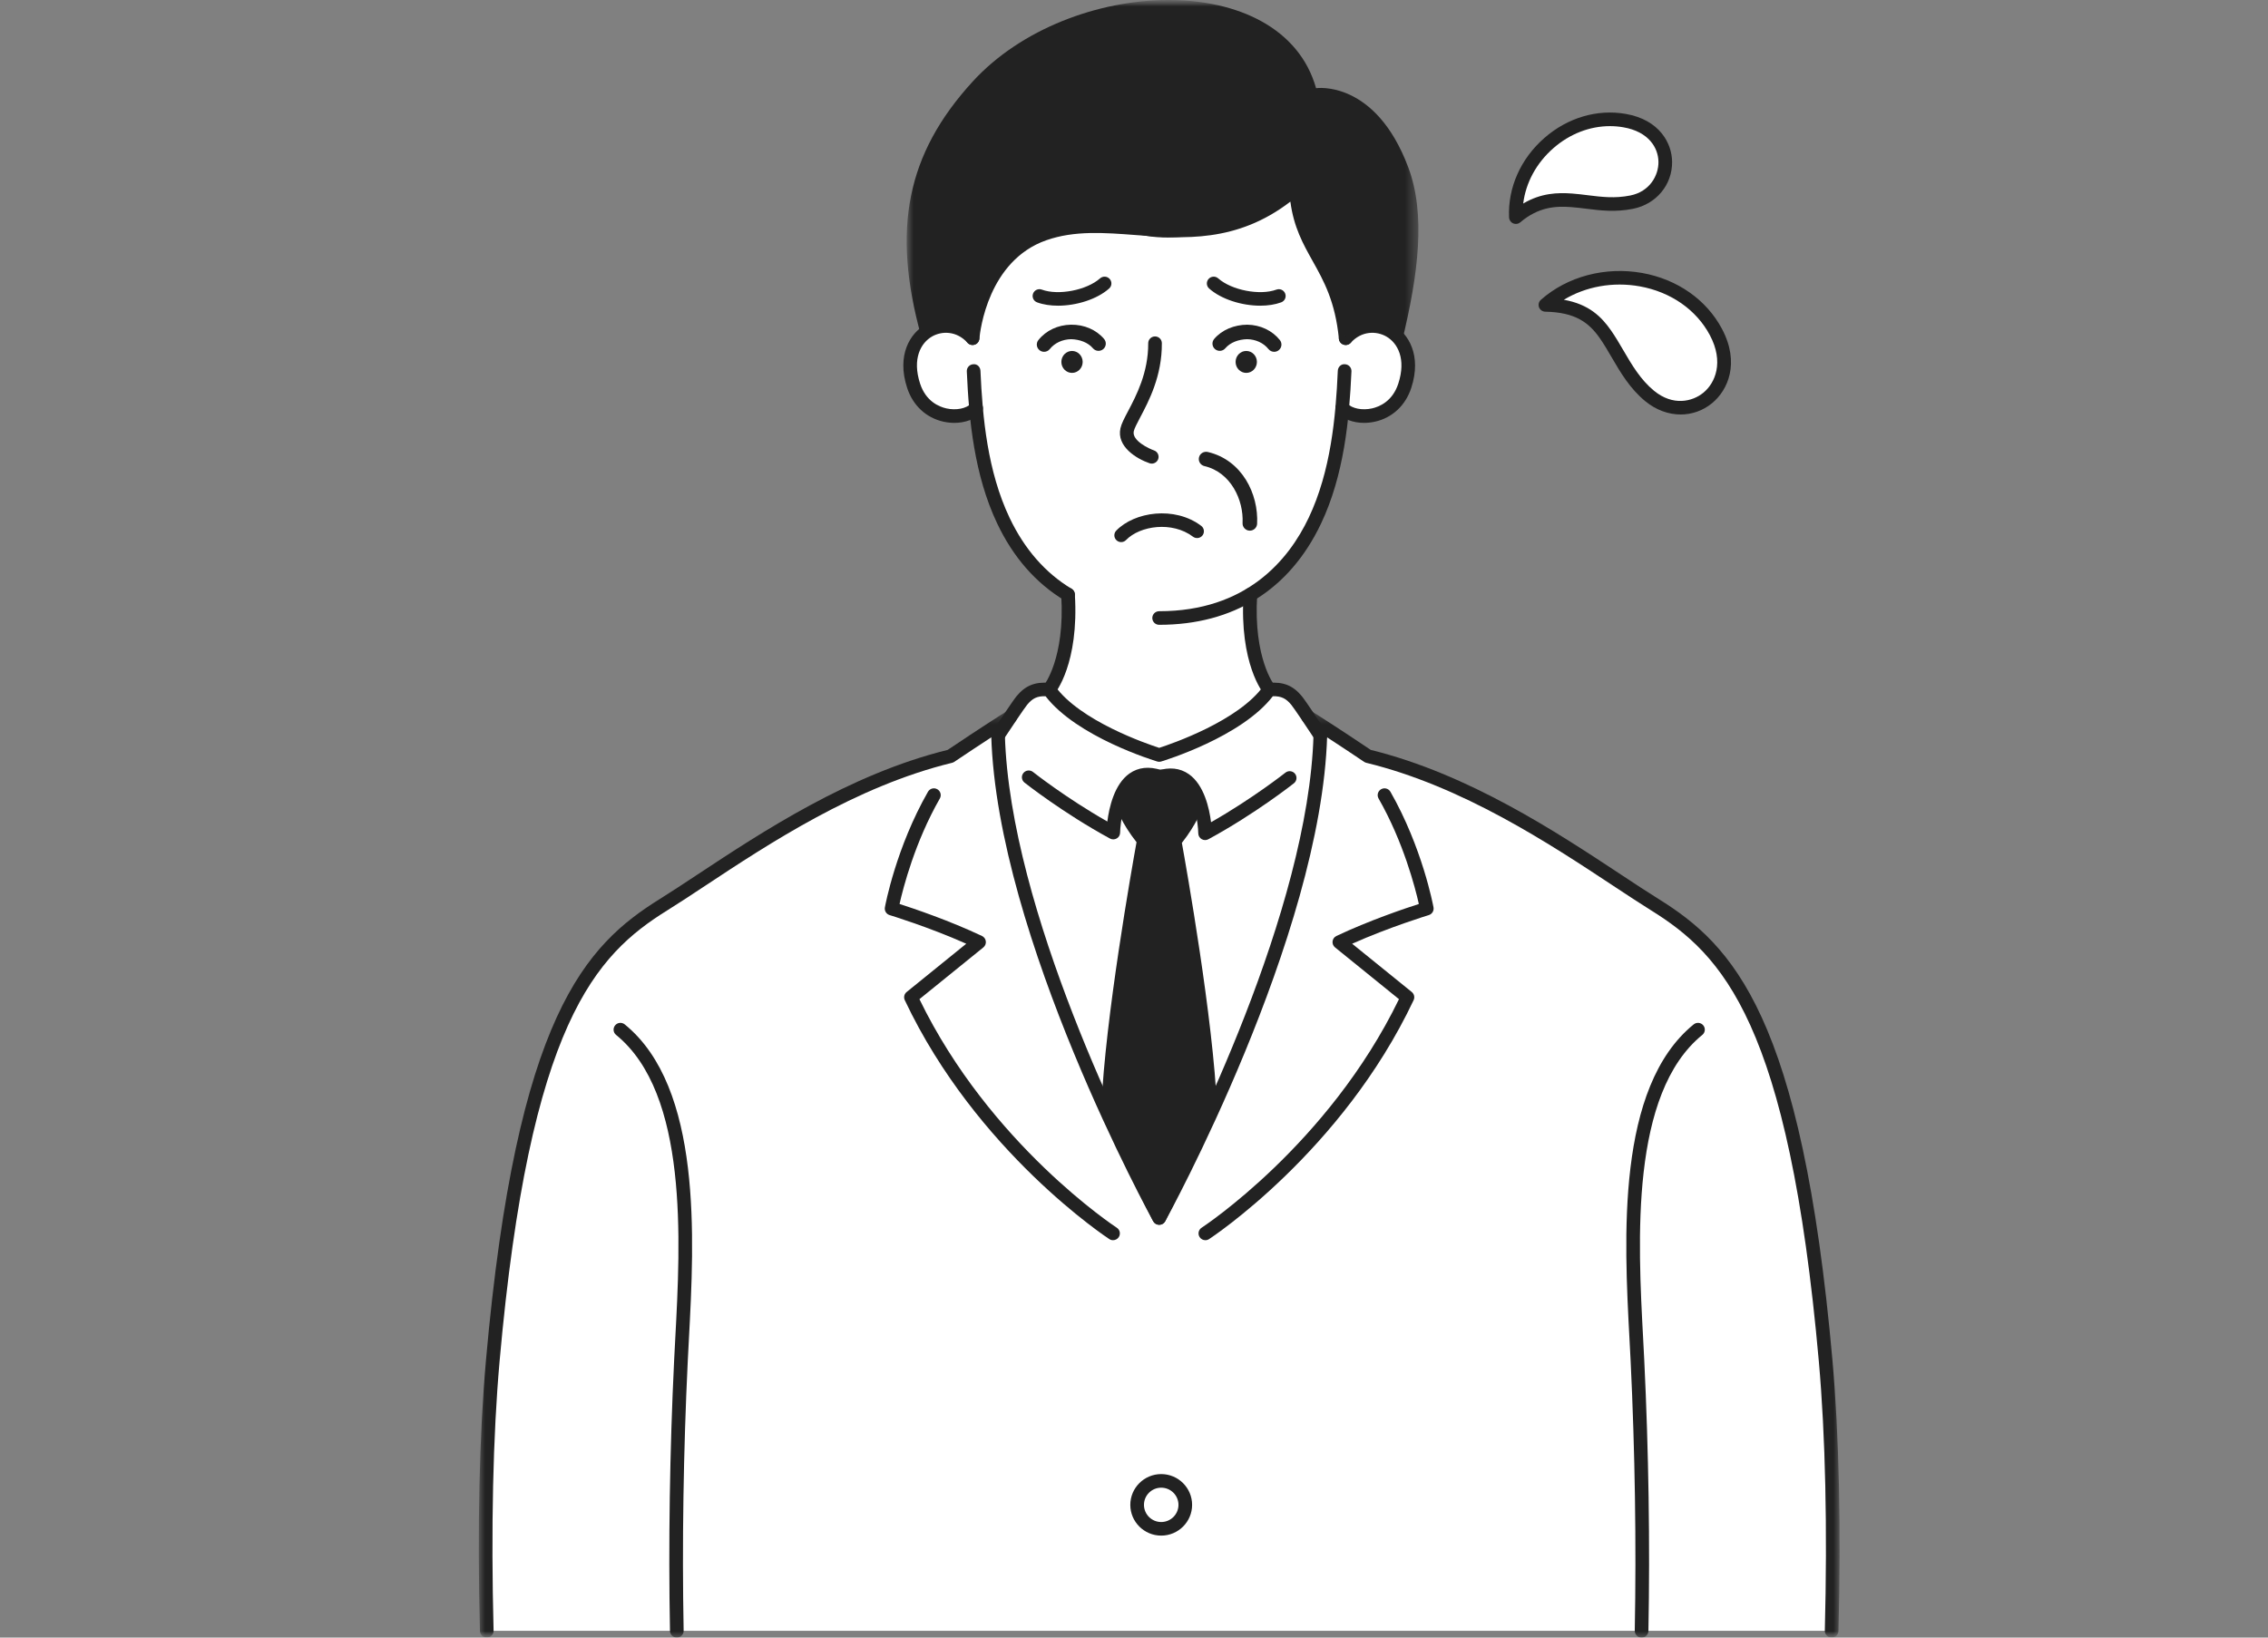
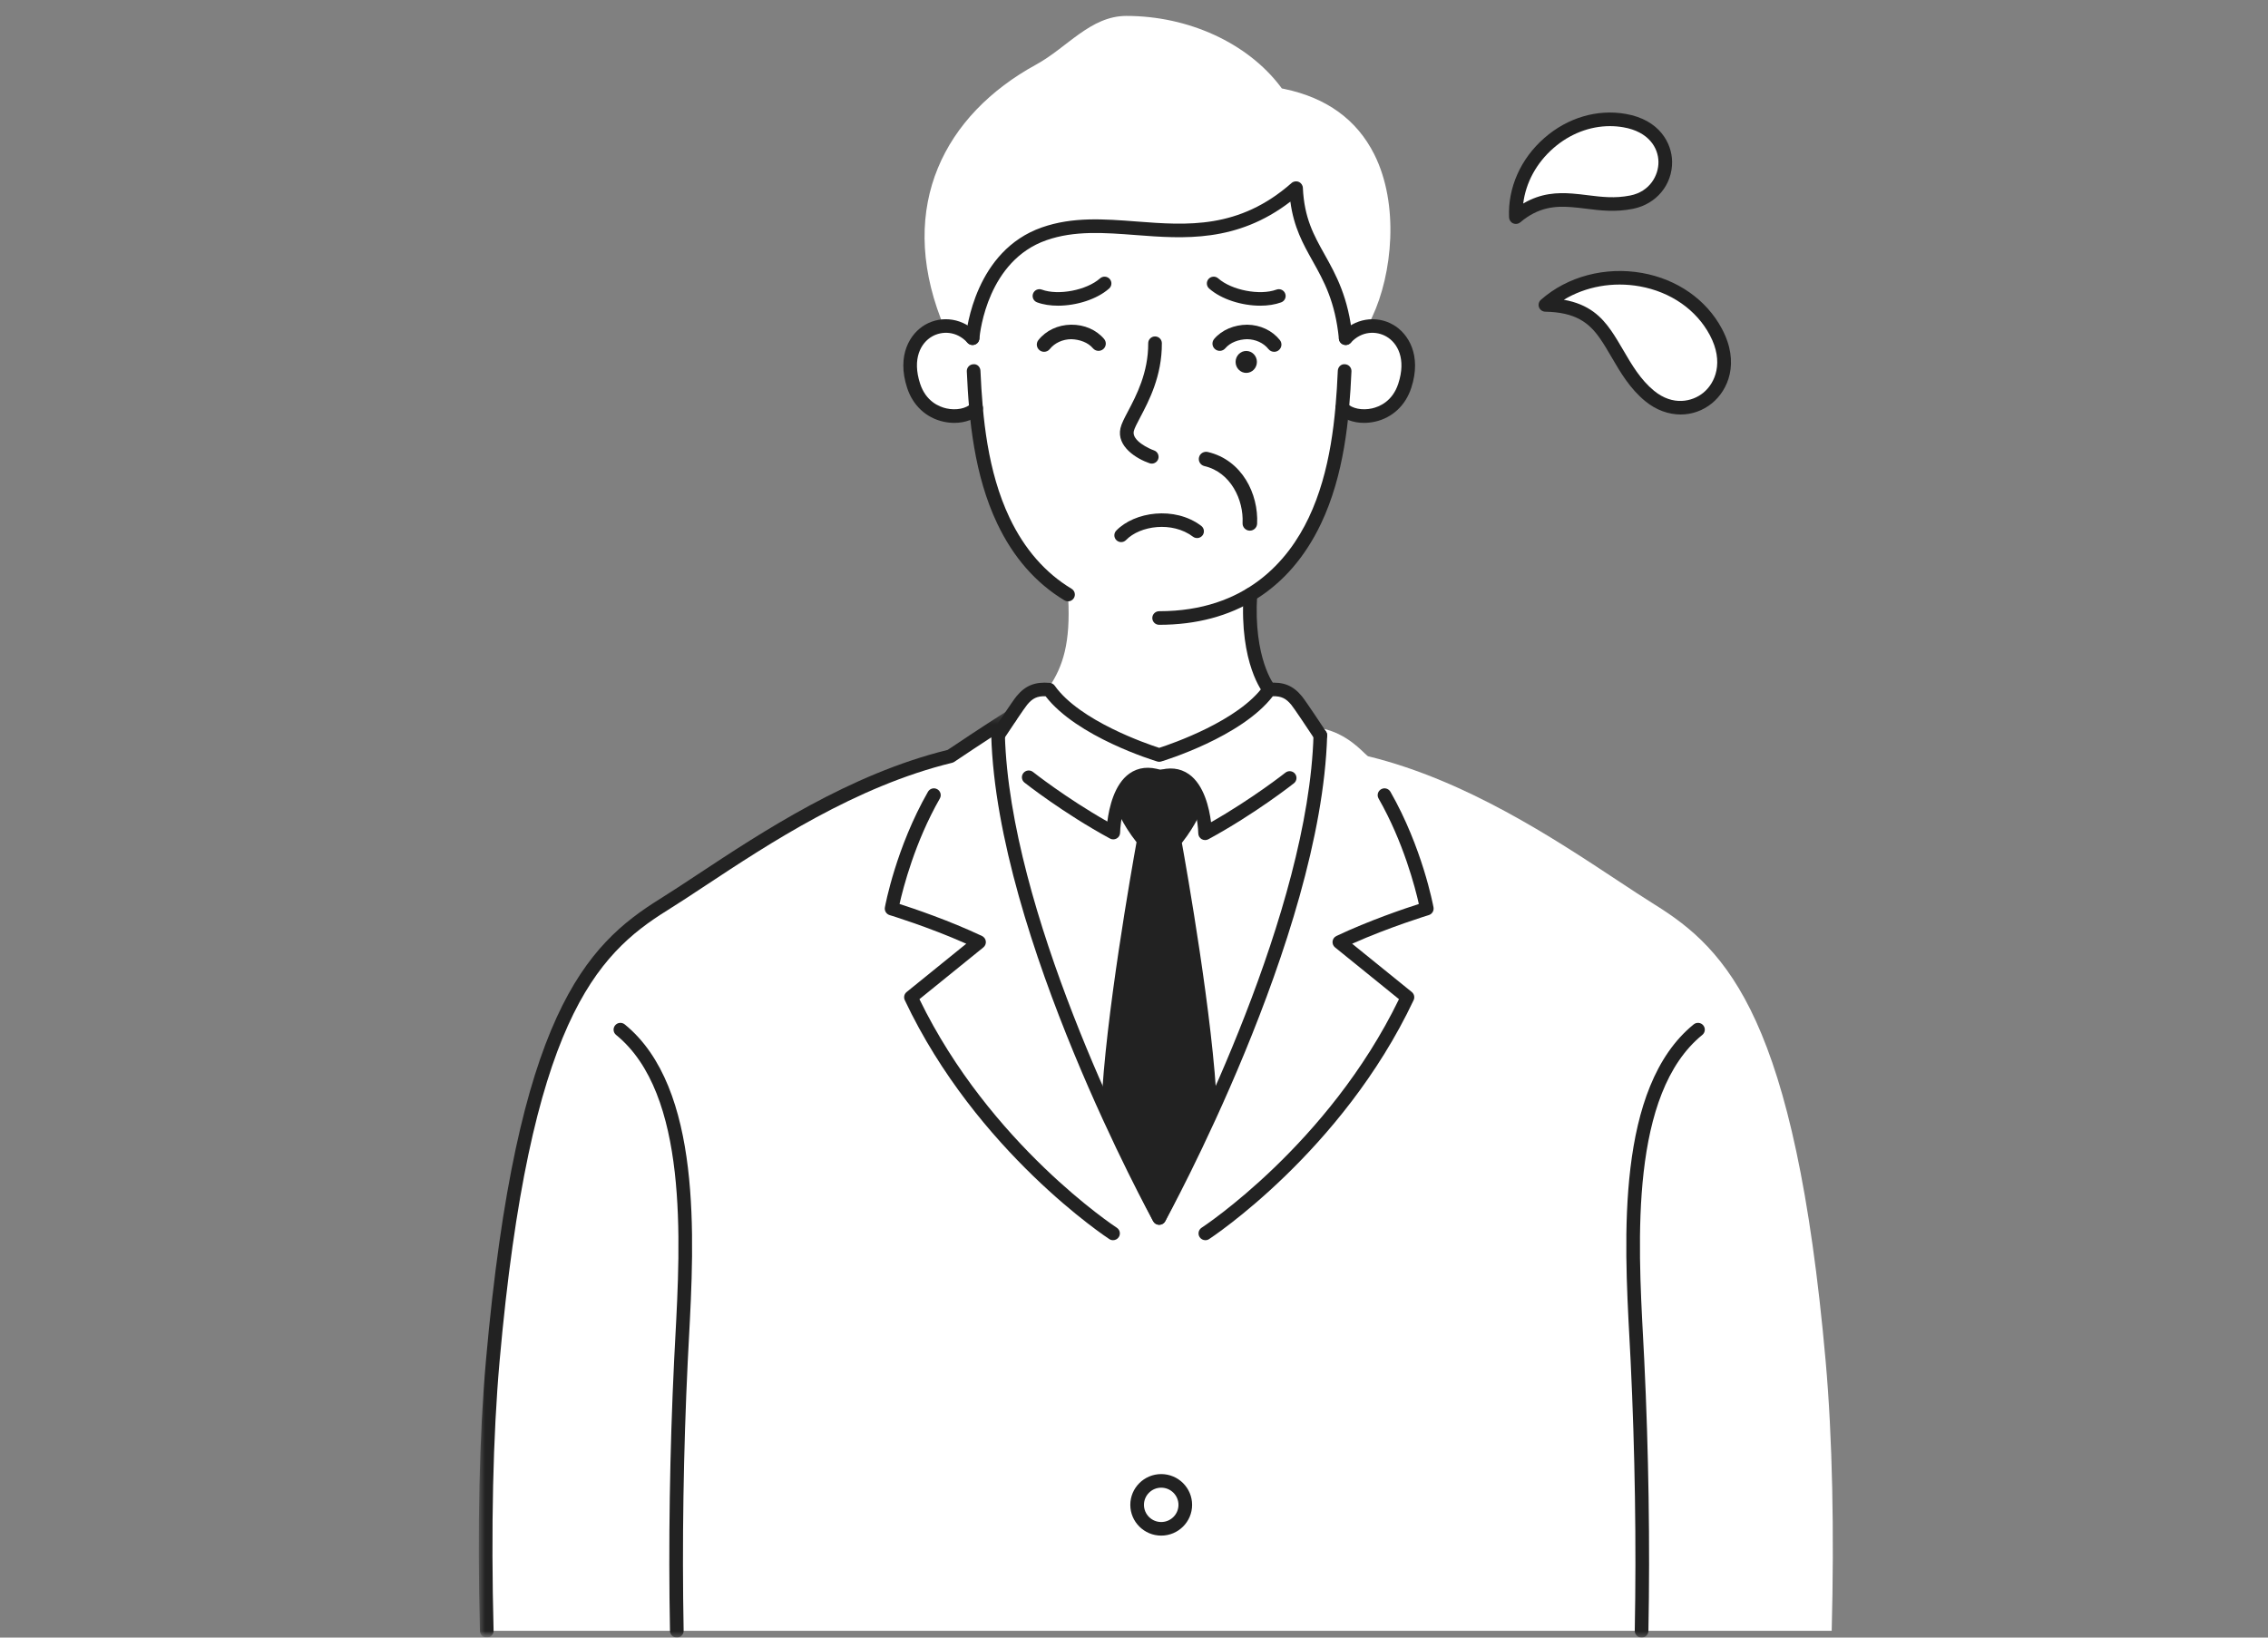
<svg xmlns="http://www.w3.org/2000/svg" width="180" height="130" viewBox="0 0 180 130" fill="none">
  <rect x="0" y="0" width="180" height="130" fill="#808080" stroke="none" />
  <mask id="mask0_134_4057" style="mask-type:alpha" maskUnits="userSpaceOnUse" x="0" y="0" width="180" height="130">
    <rect width="180" height="130" fill="white" />
  </mask>
  <g mask="url(#mask0_134_4057)">
    <path fill-rule="evenodd" clip-rule="evenodd" d="M145.373 129.461C145.578 121.65 145.436 114.161 144.891 108.03C142.48 80.876 137.099 75.403 131.327 71.811C130.443 71.262 129.429 70.592 128.338 69.87C123.284 66.531 116.362 61.958 108.687 60.061L108.572 60.033L108.479 59.958C108.142 59.691 106.919 58.219 104.88 57.82L104.682 57.918C104.202 57.794 103.151 54.477 100.733 54.745C99.621 53.085 99.038 51.014 99.221 47.482L99.236 47.205L99.471 47.054C101.528 45.751 103.171 43.825 104.355 41.33C105.403 39.124 106.084 36.486 106.438 33.264L106.517 32.551L107.183 32.824C107.514 32.959 107.886 33.03 108.259 33.03C108.509 33.03 108.76 33.002 109.006 32.947C110.189 32.684 111.095 31.836 111.491 30.622C112.238 28.331 111.316 26.834 110.299 26.248C110.006 26.079 109.677 25.967 109.322 25.916L108.599 25.812L108.908 25.154C110.503 21.758 111.069 16.235 109.068 12.251C107.69 9.507 105.289 7.761 101.932 7.061L101.734 7.02L101.611 6.858C98.992 3.408 94.311 1.264 89.397 1.264C86.548 1.264 84.701 3.775 82.24 5.122C74.93 9.12 71.249 16.354 74.663 25.289L74.872 25.835L74.309 25.999C74.061 26.071 73.866 26.15 73.697 26.247C72.682 26.831 71.76 28.329 72.509 30.622C72.905 31.837 73.81 32.684 74.993 32.947C75.24 33.002 75.491 33.03 75.74 33.03C76.111 33.03 76.48 32.96 76.808 32.827L77.473 32.559L77.551 33.269C77.906 36.489 78.587 39.126 79.633 41.33C80.81 43.808 82.457 45.73 84.528 47.044L84.763 47.193L84.778 47.471C84.963 51.007 84.38 52.873 83.267 54.536C81.018 54.73 79.862 57.672 79.408 57.788L79.212 57.849C77.175 58.249 75.858 59.691 75.521 59.958L75.428 60.033L75.312 60.061C67.638 61.958 60.717 66.53 55.642 69.883C54.57 70.592 53.556 71.262 52.672 71.811C46.9 75.403 41.519 80.876 39.108 108.03C38.564 114.162 38.421 121.651 38.627 129.461H145.373Z" fill="white" />
    <path fill-rule="evenodd" clip-rule="evenodd" d="M88.356 66.634C88.266 66.634 88.177 66.613 88.097 66.569C84.377 64.55 81.338 62.149 81.308 62.125C81.074 61.939 81.035 61.6 81.222 61.366C81.409 61.134 81.749 61.097 81.983 61.281C82.01 61.303 84.592 63.342 87.885 65.216C88.024 64.112 88.435 62.255 89.639 61.406C90.346 60.908 91.197 60.816 92.169 61.135C92.453 61.228 92.608 61.533 92.514 61.816C92.421 62.099 92.113 62.255 91.831 62.159C91.194 61.952 90.683 61.993 90.267 62.285C89.196 63.04 88.916 65.299 88.897 66.106C88.894 66.294 88.792 66.467 88.628 66.561C88.543 66.61 88.449 66.634 88.356 66.634Z" fill="#222222" />
    <mask id="mask1_134_4057" style="mask-type:alpha" maskUnits="userSpaceOnUse" x="38" y="56" width="43" height="74">
      <path fill-rule="evenodd" clip-rule="evenodd" d="M38 56.38H80.724V129.998H38V56.38Z" fill="white" />
    </mask>
    <g mask="url(#mask1_134_4057)">
      <path fill-rule="evenodd" clip-rule="evenodd" d="M38.631 129.998C38.338 129.998 38.097 129.765 38.09 129.473C37.877 121.333 38.043 113.902 38.569 107.983C41.002 80.583 46.493 75.022 52.386 71.354C53.267 70.805 54.284 70.134 55.361 69.422C60.458 66.054 67.431 61.447 75.209 59.531C75.653 59.232 77.845 57.761 79.892 56.464C80.144 56.305 80.479 56.378 80.64 56.63C80.8 56.88 80.726 57.214 80.474 57.374C78.207 58.811 75.762 60.462 75.737 60.479C75.683 60.514 75.624 60.54 75.561 60.556C67.929 62.412 61.011 66.983 55.96 70.321C54.877 71.036 53.854 71.712 52.959 72.269C47.308 75.787 42.037 81.171 39.648 108.078C39.126 113.957 38.962 121.345 39.173 129.445C39.181 129.742 38.944 129.99 38.645 129.998H38.631Z" fill="#222222" />
    </g>
    <path fill-rule="evenodd" clip-rule="evenodd" d="M53.715 130C53.42 130 53.179 129.765 53.174 129.471C53.042 122.583 53.155 115.16 53.502 108.005C53.529 107.444 53.56 106.856 53.593 106.245C54.007 98.509 54.631 86.82 48.896 82.156C48.664 81.969 48.63 81.628 48.819 81.397C49.009 81.166 49.35 81.133 49.582 81.321C55.742 86.33 55.1 98.349 54.675 106.301C54.643 106.911 54.612 107.498 54.584 108.057C54.239 115.189 54.126 122.586 54.257 129.45C54.263 129.748 54.025 129.994 53.726 130H53.715Z" fill="#222222" />
    <path fill-rule="evenodd" clip-rule="evenodd" d="M130.285 130H130.274C129.975 129.994 129.737 129.748 129.743 129.45C129.874 122.59 129.76 115.192 129.416 108.057C129.389 107.497 129.357 106.91 129.324 106.299C128.9 98.347 128.258 86.329 134.418 81.321C134.65 81.134 134.991 81.165 135.18 81.397C135.37 81.628 135.335 81.969 135.103 82.156C129.369 86.819 129.993 98.507 130.407 106.242C130.439 106.854 130.471 107.443 130.498 108.005C130.844 115.164 130.958 122.586 130.827 129.471C130.821 129.765 130.58 130 130.285 130Z" fill="#222222" />
    <path fill-rule="evenodd" clip-rule="evenodd" d="M88.336 98.453C88.234 98.453 88.132 98.425 88.041 98.365C87.937 98.298 77.496 91.445 71.808 79.397C71.702 79.172 71.763 78.905 71.957 78.749L76.687 74.917C73.708 73.59 70.638 72.654 70.604 72.644C70.341 72.563 70.18 72.3 70.23 72.03C70.264 71.839 71.12 67.275 73.648 62.855C73.796 62.595 74.126 62.504 74.387 62.653C74.647 62.8 74.738 63.129 74.59 63.388C72.61 66.849 71.677 70.496 71.393 71.761C72.499 72.117 75.352 73.079 77.935 74.303C78.104 74.383 78.218 74.542 78.241 74.727C78.263 74.909 78.189 75.092 78.044 75.209L72.971 79.318C78.561 90.844 88.531 97.396 88.632 97.461C88.883 97.624 88.954 97.957 88.791 98.208C88.687 98.366 88.513 98.453 88.336 98.453Z" fill="#222222" />
    <mask id="mask2_134_4057" style="mask-type:alpha" maskUnits="userSpaceOnUse" x="103" y="56" width="43" height="74">
-       <path fill-rule="evenodd" clip-rule="evenodd" d="M103.275 56.38H146V130H103.275V56.38Z" fill="white" />
-     </mask>
+       </mask>
    <g mask="url(#mask2_134_4057)">
      <path fill-rule="evenodd" clip-rule="evenodd" d="M145.368 130H145.355C145.055 129.992 144.819 129.744 144.827 129.447C145.038 121.346 144.874 113.957 144.352 108.078C141.964 81.171 136.692 75.787 131.04 72.269C130.146 71.712 129.123 71.036 128.039 70.321C122.988 66.983 116.07 62.412 108.439 60.556C108.376 60.54 108.316 60.514 108.263 60.478C108.239 60.462 105.793 58.811 103.526 57.374C103.274 57.214 103.199 56.882 103.36 56.63C103.521 56.378 103.857 56.305 104.108 56.464C106.155 57.761 108.347 59.232 108.791 59.531C116.569 61.447 123.541 66.055 128.639 69.422C129.716 70.134 130.733 70.805 131.615 71.354C137.508 75.022 142.999 80.582 145.432 107.983C145.957 113.902 146.123 121.334 145.91 129.475C145.902 129.768 145.662 130 145.368 130Z" fill="#222222" />
    </g>
    <path fill-rule="evenodd" clip-rule="evenodd" d="M95.664 98.453C95.486 98.453 95.313 98.366 95.209 98.208C95.046 97.957 95.117 97.624 95.368 97.461C95.469 97.396 105.439 90.844 111.03 79.318L105.956 75.209C105.811 75.092 105.737 74.909 105.759 74.727C105.782 74.542 105.896 74.383 106.064 74.303C108.647 73.079 111.501 72.117 112.607 71.761C112.323 70.496 111.389 66.849 109.41 63.388C109.262 63.129 109.353 62.8 109.613 62.653C109.873 62.504 110.203 62.595 110.352 62.855C112.879 67.275 113.735 71.839 113.77 72.03C113.82 72.3 113.658 72.563 113.396 72.644C113.362 72.654 110.292 73.59 107.313 74.917L112.044 78.749C112.237 78.905 112.298 79.172 112.192 79.397C106.503 91.445 96.063 98.298 95.959 98.365C95.868 98.425 95.765 98.453 95.664 98.453Z" fill="#222222" />
-     <path fill-rule="evenodd" clip-rule="evenodd" d="M83.266 55.286C83.144 55.286 83.02 55.244 82.919 55.16C82.689 54.968 82.659 54.628 82.851 54.4C82.866 54.381 84.538 52.274 84.224 47.233C84.205 46.936 84.433 46.68 84.731 46.661C85.028 46.645 85.286 46.869 85.305 47.166C85.65 52.685 83.762 54.997 83.682 55.093C83.575 55.22 83.421 55.286 83.266 55.286Z" fill="#222222" />
    <path fill-rule="evenodd" clip-rule="evenodd" d="M95.644 66.69C95.551 66.69 95.456 66.665 95.372 66.617C95.208 66.523 95.106 66.349 95.102 66.162C95.084 65.354 94.804 63.095 93.733 62.34C93.317 62.049 92.806 62.007 92.169 62.215C91.885 62.309 91.579 62.154 91.486 61.872C91.392 61.589 91.547 61.284 91.831 61.191C92.803 60.872 93.654 60.964 94.361 61.461C95.565 62.311 95.976 64.168 96.115 65.271C99.408 63.397 101.99 61.358 102.017 61.337C102.252 61.152 102.593 61.189 102.778 61.422C102.965 61.655 102.926 61.994 102.692 62.18C102.662 62.205 99.623 64.605 95.903 66.624C95.823 66.668 95.733 66.69 95.644 66.69Z" fill="#222222" />
    <path fill-rule="evenodd" clip-rule="evenodd" d="M96.045 87.975C95.739 80.402 93.222 66.767 93.222 66.767C94.469 65.247 94.899 63.992 94.899 63.992C94.51 61.51 92 61.648 92 61.648C92 61.648 89.49 61.454 89.102 63.936C89.102 63.936 89.531 65.192 90.778 66.711C90.778 66.711 88.261 80.347 87.955 87.92C88.944 90.653 91.999 96.69 92 96.691C92 96.691 95.075 90.613 96.045 87.975Z" fill="#222222" />
    <path fill-rule="evenodd" clip-rule="evenodd" d="M88.501 87.835C89.255 89.877 91.115 93.694 92.001 95.48C92.888 93.691 94.755 89.871 95.499 87.89C95.179 80.42 92.714 66.999 92.69 66.864C92.661 66.708 92.702 66.548 92.803 66.425C93.748 65.273 94.201 64.276 94.339 63.938C93.975 62.152 92.231 62.179 92.027 62.186C91.761 62.173 90.024 62.108 89.661 63.883C89.799 64.221 90.252 65.218 91.197 66.37C91.298 66.492 91.339 66.653 91.311 66.809C91.285 66.944 88.82 80.366 88.501 87.835ZM92 97.23C91.795 97.23 91.608 97.115 91.516 96.933C91.391 96.686 88.432 90.828 87.445 88.103C87.422 88.037 87.41 87.968 87.413 87.898C87.695 80.93 89.862 68.729 90.201 66.856C89.026 65.368 88.606 64.163 88.588 64.11C88.56 64.028 88.552 63.939 88.566 63.854C88.934 61.5 91.004 61.034 92.042 61.11C93.007 61.045 95.067 61.563 95.434 63.909C95.448 63.995 95.439 64.084 95.411 64.166C95.393 64.219 94.973 65.424 93.799 66.912C94.138 68.785 96.305 80.986 96.586 87.953C96.589 88.024 96.578 88.095 96.554 88.16C95.584 90.798 92.61 96.685 92.484 96.934C92.391 97.116 92.204 97.23 92 97.23Z" fill="#222222" />
    <path fill-rule="evenodd" clip-rule="evenodd" d="M92 60.474C91.947 60.474 91.894 60.466 91.843 60.451C91.579 60.371 85.472 58.504 82.981 55.27C82.311 55.249 81.94 55.438 81.515 55.953C81.304 56.209 80.293 57.72 79.664 58.673C79.5 58.922 79.164 58.99 78.914 58.827C78.664 58.664 78.594 58.33 78.758 58.081C78.922 57.833 80.363 55.65 80.678 55.268C81.379 54.419 82.143 54.112 83.311 54.209C83.471 54.222 83.618 54.305 83.71 54.435C85.68 57.222 91.016 59.05 92 59.368C92.984 59.05 98.319 57.222 100.29 54.435C100.382 54.305 100.529 54.222 100.689 54.209C101.861 54.112 102.621 54.419 103.322 55.269C103.637 55.65 105.078 57.833 105.242 58.081C105.406 58.33 105.336 58.664 105.086 58.827C104.835 58.99 104.5 58.922 104.336 58.673C103.707 57.72 102.696 56.209 102.485 55.953C102.06 55.438 101.685 55.256 101.019 55.27C98.528 58.504 92.421 60.371 92.157 60.451C92.106 60.466 92.053 60.474 92 60.474Z" fill="#222222" />
    <path fill-rule="evenodd" clip-rule="evenodd" d="M92 97.23C91.803 97.23 91.621 97.124 91.525 96.952C91.401 96.728 79.13 74.383 78.67 58.392C78.661 58.095 78.897 57.845 79.196 57.837C79.49 57.833 79.745 58.064 79.753 58.361C80.154 72.304 89.738 91.257 92 95.545C94.262 91.256 103.846 72.3 104.247 58.361C104.255 58.064 104.508 57.833 104.804 57.837C105.103 57.845 105.339 58.095 105.33 58.392C104.87 74.383 92.598 96.728 92.474 96.952C92.379 97.124 92.197 97.23 92 97.23Z" fill="#222222" />
    <path fill-rule="evenodd" clip-rule="evenodd" d="M100.731 55.285C100.578 55.285 100.425 55.22 100.318 55.093C100.237 54.996 98.35 52.685 98.695 47.166C98.713 46.868 98.978 46.644 99.268 46.66C99.567 46.68 99.794 46.936 99.776 47.233C99.461 52.274 101.134 54.381 101.151 54.403C101.339 54.632 101.307 54.971 101.077 55.16C100.975 55.244 100.853 55.285 100.731 55.285Z" fill="#222222" />
    <path fill-rule="evenodd" clip-rule="evenodd" d="M92.16 118.099C91.404 118.099 90.791 118.71 90.791 119.462C90.791 120.213 91.404 120.825 92.16 120.825C92.915 120.825 93.529 120.213 93.529 119.462C93.529 118.71 92.915 118.099 92.16 118.099ZM92.16 121.904C90.808 121.904 89.707 120.808 89.707 119.462C89.707 118.115 90.808 117.02 92.16 117.02C93.512 117.02 94.612 118.115 94.612 119.462C94.612 120.808 93.512 121.904 92.16 121.904Z" fill="#222222" />
    <path fill-rule="evenodd" clip-rule="evenodd" d="M91.409 36.804C91.351 36.804 91.292 36.794 91.233 36.774C90.222 36.429 88.597 35.454 88.925 33.994C89.008 33.627 89.239 33.19 89.53 32.637C90.172 31.421 91.141 29.583 91.128 27.249C91.126 26.952 91.368 26.709 91.667 26.707H91.669C91.968 26.707 92.21 26.947 92.211 27.244C92.226 29.846 91.181 31.828 90.489 33.138C90.245 33.602 90.034 34.003 89.983 34.23C89.814 34.982 91.204 35.624 91.585 35.754C91.868 35.851 92.018 36.157 91.922 36.44C91.844 36.664 91.634 36.804 91.409 36.804Z" fill="#222222" />
    <path fill-rule="evenodd" clip-rule="evenodd" d="M88.982 43.035C88.847 43.035 88.711 42.985 88.606 42.884C88.391 42.678 88.384 42.335 88.592 42.122C90.034 40.627 93.224 40.15 95.335 41.745C95.573 41.925 95.619 42.264 95.439 42.501C95.257 42.738 94.918 42.784 94.68 42.605C93.035 41.361 90.477 41.727 89.372 42.868C89.266 42.979 89.124 43.035 88.982 43.035Z" fill="#222222" />
    <path fill-rule="evenodd" clip-rule="evenodd" d="M84.764 47.739C84.668 47.739 84.572 47.714 84.484 47.661C82.213 46.294 80.416 44.242 79.144 41.561C77.316 37.711 76.898 33.292 76.731 29.478C76.718 29.18 76.951 28.928 77.249 28.916C77.558 28.88 77.801 29.133 77.814 29.431C77.976 33.137 78.378 37.424 80.123 41.101C81.303 43.586 82.959 45.482 85.045 46.738C85.301 46.892 85.383 47.224 85.228 47.479C85.126 47.647 84.947 47.739 84.764 47.739Z" fill="#222222" />
    <path fill-rule="evenodd" clip-rule="evenodd" d="M91.995 49.6C91.696 49.6 91.453 49.358 91.453 49.06C91.453 48.763 91.696 48.521 91.995 48.521C98.894 48.521 102.259 44.486 103.865 41.101C105.611 37.424 106.013 33.138 106.175 29.431C106.188 29.134 106.435 28.883 106.74 28.915C107.039 28.928 107.271 29.18 107.258 29.477C107.09 33.292 106.673 37.711 104.845 41.562C102.349 46.82 97.905 49.6 91.995 49.6Z" fill="#222222" />
    <path fill-rule="evenodd" clip-rule="evenodd" d="M108.259 33.57C107.404 33.57 106.619 33.284 106.129 32.766C105.925 32.549 105.935 32.207 106.153 32.003C106.372 31.799 106.715 31.809 106.919 32.027C107.301 32.433 108.112 32.594 108.888 32.421C109.471 32.291 110.517 31.863 110.975 30.456C111.622 28.473 110.91 27.223 110.028 26.715C109.251 26.268 108.077 26.247 107.203 27.209C107.003 27.432 106.66 27.448 106.438 27.248C106.216 27.048 106.199 26.707 106.4 26.486C107.49 25.284 109.205 24.994 110.571 25.782C111.762 26.468 112.853 28.192 112.006 30.789C111.55 32.189 110.5 33.168 109.125 33.474C108.834 33.538 108.542 33.57 108.259 33.57Z" fill="#222222" />
    <path fill-rule="evenodd" clip-rule="evenodd" d="M75.741 33.57C75.457 33.57 75.166 33.538 74.875 33.474C73.5 33.168 72.45 32.189 71.994 30.789C71.146 28.189 72.235 26.465 73.426 25.779C74.787 24.996 76.5 25.285 77.589 26.486C77.79 26.707 77.773 27.048 77.551 27.248C77.329 27.448 76.986 27.432 76.785 27.209C75.914 26.249 74.742 26.268 73.969 26.713C73.088 27.221 72.377 28.471 73.024 30.456C73.483 31.863 74.529 32.291 75.111 32.421C75.889 32.594 76.698 32.432 77.081 32.027C77.285 31.809 77.628 31.799 77.847 32.003C78.064 32.207 78.075 32.549 77.871 32.765C77.381 33.284 76.596 33.57 75.741 33.57Z" fill="#222222" />
    <path fill-rule="evenodd" clip-rule="evenodd" d="M106.801 27.387C106.525 27.387 106.289 27.178 106.262 26.899C105.972 23.931 105.063 22.305 104.184 20.732C103.412 19.352 102.678 18.038 102.411 16.006C98.163 19.274 93.919 18.951 90.148 18.66C87.647 18.47 85.282 18.287 83.045 19.071C78.425 20.689 77.785 26.266 77.727 26.897C77.699 27.194 77.437 27.407 77.138 27.385C76.84 27.357 76.621 27.095 76.647 26.798C76.712 26.097 77.428 19.895 82.685 18.054C85.139 17.194 87.612 17.384 90.232 17.585C94.213 17.889 98.328 18.205 102.502 14.531C102.659 14.393 102.88 14.357 103.072 14.438C103.264 14.519 103.393 14.703 103.402 14.91C103.512 17.311 104.262 18.654 105.131 20.207C106.02 21.799 107.029 23.603 107.34 26.796C107.369 27.092 107.152 27.355 106.854 27.384C106.836 27.386 106.818 27.387 106.801 27.387Z" fill="#222222" />
    <path fill-rule="evenodd" clip-rule="evenodd" d="M99.754 28.731C99.754 29.212 99.376 29.602 98.909 29.602C98.442 29.602 98.063 29.212 98.063 28.731C98.063 28.25 98.442 27.86 98.909 27.86C99.376 27.86 99.754 28.25 99.754 28.731Z" fill="#222222" />
    <path fill-rule="evenodd" clip-rule="evenodd" d="M100.02 24.267C98.555 24.267 96.93 23.761 95.965 22.905C95.74 22.707 95.721 22.366 95.919 22.143C96.119 21.922 96.461 21.901 96.684 22.099C97.748 23.041 99.993 23.474 101.305 22.991C101.586 22.887 101.897 23.029 102.001 23.309C102.106 23.589 101.963 23.898 101.682 24.002C101.192 24.182 100.62 24.267 100.02 24.267Z" fill="#222222" />
    <path fill-rule="evenodd" clip-rule="evenodd" d="M101.124 27.928C100.955 27.928 100.786 27.854 100.672 27.711C100.281 27.223 99.661 26.936 98.972 26.926C98.295 26.944 97.638 27.186 97.246 27.649C97.04 27.891 96.676 27.922 96.432 27.717C96.188 27.512 96.158 27.149 96.364 26.907C96.976 26.184 97.961 25.781 98.989 25.776C100.025 25.791 100.968 26.235 101.576 26.995C101.775 27.243 101.734 27.605 101.484 27.803C101.378 27.888 101.251 27.928 101.124 27.928Z" fill="#222222" />
-     <path fill-rule="evenodd" clip-rule="evenodd" d="M84.235 28.731C84.235 29.212 84.614 29.602 85.081 29.602C85.547 29.602 85.926 29.212 85.926 28.731C85.926 28.25 85.547 27.86 85.081 27.86C84.614 27.86 84.235 28.25 84.235 28.731Z" fill="#222222" />
    <path fill-rule="evenodd" clip-rule="evenodd" d="M83.97 24.267C83.37 24.267 82.797 24.183 82.308 24.002C82.027 23.898 81.884 23.588 81.988 23.309C82.092 23.028 82.404 22.886 82.684 22.991C83.995 23.474 86.241 23.041 87.305 22.099C87.529 21.901 87.871 21.922 88.07 22.143C88.268 22.366 88.249 22.707 88.025 22.905C87.059 23.761 85.433 24.267 83.97 24.267Z" fill="#222222" />
    <path fill-rule="evenodd" clip-rule="evenodd" d="M82.865 27.928C82.738 27.928 82.611 27.888 82.505 27.803C82.255 27.605 82.214 27.243 82.413 26.995C83.02 26.234 83.964 25.791 85.001 25.776C86.055 25.761 87.014 26.184 87.625 26.907C87.831 27.149 87.801 27.512 87.557 27.717C87.312 27.922 86.948 27.891 86.742 27.648C86.351 27.187 85.698 26.947 85.017 26.926C84.328 26.936 83.708 27.222 83.316 27.711C83.203 27.854 83.034 27.928 82.865 27.928Z" fill="#222222" />
    <mask id="mask3_134_4057" style="mask-type:alpha" maskUnits="userSpaceOnUse" x="71" y="0" width="42" height="28">
-       <path fill-rule="evenodd" clip-rule="evenodd" d="M71.958 0H112.573V27.162H71.958V0Z" fill="white" />
+       <path fill-rule="evenodd" clip-rule="evenodd" d="M71.958 0V27.162H71.958V0Z" fill="white" />
    </mask>
    <g mask="url(#mask3_134_4057)">
      <path fill-rule="evenodd" clip-rule="evenodd" d="M73.11 26.701C70.762 18.202 71.947 12.219 77.188 6.484C84.869 -1.925 101.75 -2.57 104.45 7C104.45 7 109.145 6.299 111.767 13.283C113.159 16.992 112.59 21.703 111.257 27.162C109.336 24.61 106.802 26.848 106.802 26.848C106.137 20.669 104.046 23.006 102.862 14.935C100.405 17.099 95.007 19.605 90.547 18.642C84.698 17.378 78.458 17.817 77.188 26.848C75.846 24.61 73.11 26.701 73.11 26.701Z" fill="#222222" />
    </g>
    <path fill-rule="evenodd" clip-rule="evenodd" d="M99.195 42.126C99.184 42.126 99.175 42.126 99.165 42.126C98.847 42.11 98.601 41.839 98.617 41.522C98.711 39.693 97.681 37.487 95.589 37C95.278 36.927 95.085 36.618 95.158 36.308C95.23 36 95.541 35.811 95.852 35.879C98.584 36.515 99.892 39.229 99.771 41.58C99.756 41.887 99.501 42.126 99.195 42.126Z" fill="#222222" />
    <path fill-rule="evenodd" clip-rule="evenodd" d="M120.307 17.237C120.114 12.712 124.438 8.79 128.933 9.574C133.36 10.345 132.937 15.36 129.494 16.047C127.71 16.404 126.307 16.022 124.734 15.902C123.355 15.798 121.877 15.911 120.307 17.237Z" fill="white" />
    <path fill-rule="evenodd" clip-rule="evenodd" d="M127.774 10.013C126.179 10.013 124.59 10.622 123.291 11.757C121.937 12.939 121.094 14.501 120.89 16.157C122.296 15.322 123.625 15.278 124.775 15.364C125.201 15.396 125.615 15.448 126.027 15.499C127.124 15.635 128.162 15.764 129.387 15.519C130.943 15.209 131.637 13.916 131.623 12.847C131.61 11.753 130.871 10.459 128.84 10.105C128.486 10.043 128.13 10.013 127.774 10.013ZM120.307 17.776C120.234 17.776 120.16 17.762 120.089 17.731C119.9 17.648 119.775 17.465 119.766 17.26C119.664 14.895 120.689 12.593 122.577 10.946C124.413 9.341 126.767 8.646 129.025 9.042C131.714 9.51 132.689 11.377 132.707 12.834C132.729 14.668 131.452 16.207 129.601 16.576C128.205 16.855 127.03 16.711 125.893 16.569C125.499 16.52 125.102 16.471 124.693 16.44C123.45 16.348 122.104 16.428 120.657 17.648C120.557 17.733 120.433 17.776 120.307 17.776Z" fill="#222222" />
    <path fill-rule="evenodd" clip-rule="evenodd" d="M122.652 24.204C126.683 20.639 133.654 21.598 136.184 26.358C138.493 30.701 134.136 34.069 130.924 31.434C129.259 30.068 128.49 28.081 127.423 26.552C126.487 25.212 125.291 24.252 122.652 24.204Z" fill="white" />
    <path fill-rule="evenodd" clip-rule="evenodd" d="M124.114 23.797C126.129 24.154 127.117 25.168 127.868 26.244C128.212 26.736 128.529 27.28 128.836 27.806C129.505 28.952 130.196 30.138 131.268 31.018C132.779 32.257 134.32 31.881 135.18 31.181C136.132 30.408 136.841 28.747 135.705 26.61C134.632 24.589 132.604 23.176 130.144 22.733C128.012 22.349 125.849 22.746 124.114 23.797ZM133.388 32.904C132.421 32.904 131.433 32.551 130.58 31.851C129.357 30.847 128.616 29.577 127.899 28.348C127.59 27.817 127.297 27.316 126.977 26.859C126.113 25.621 125.045 24.787 122.642 24.744C122.419 24.739 122.221 24.6 122.144 24.391C122.067 24.183 122.125 23.948 122.292 23.801C124.397 21.94 127.406 21.148 130.337 21.671C133.126 22.174 135.432 23.79 136.663 26.106C138.105 28.819 137.135 30.986 135.865 32.017C135.136 32.609 134.27 32.904 133.388 32.904Z" fill="#222222" />
  </g>
</svg>